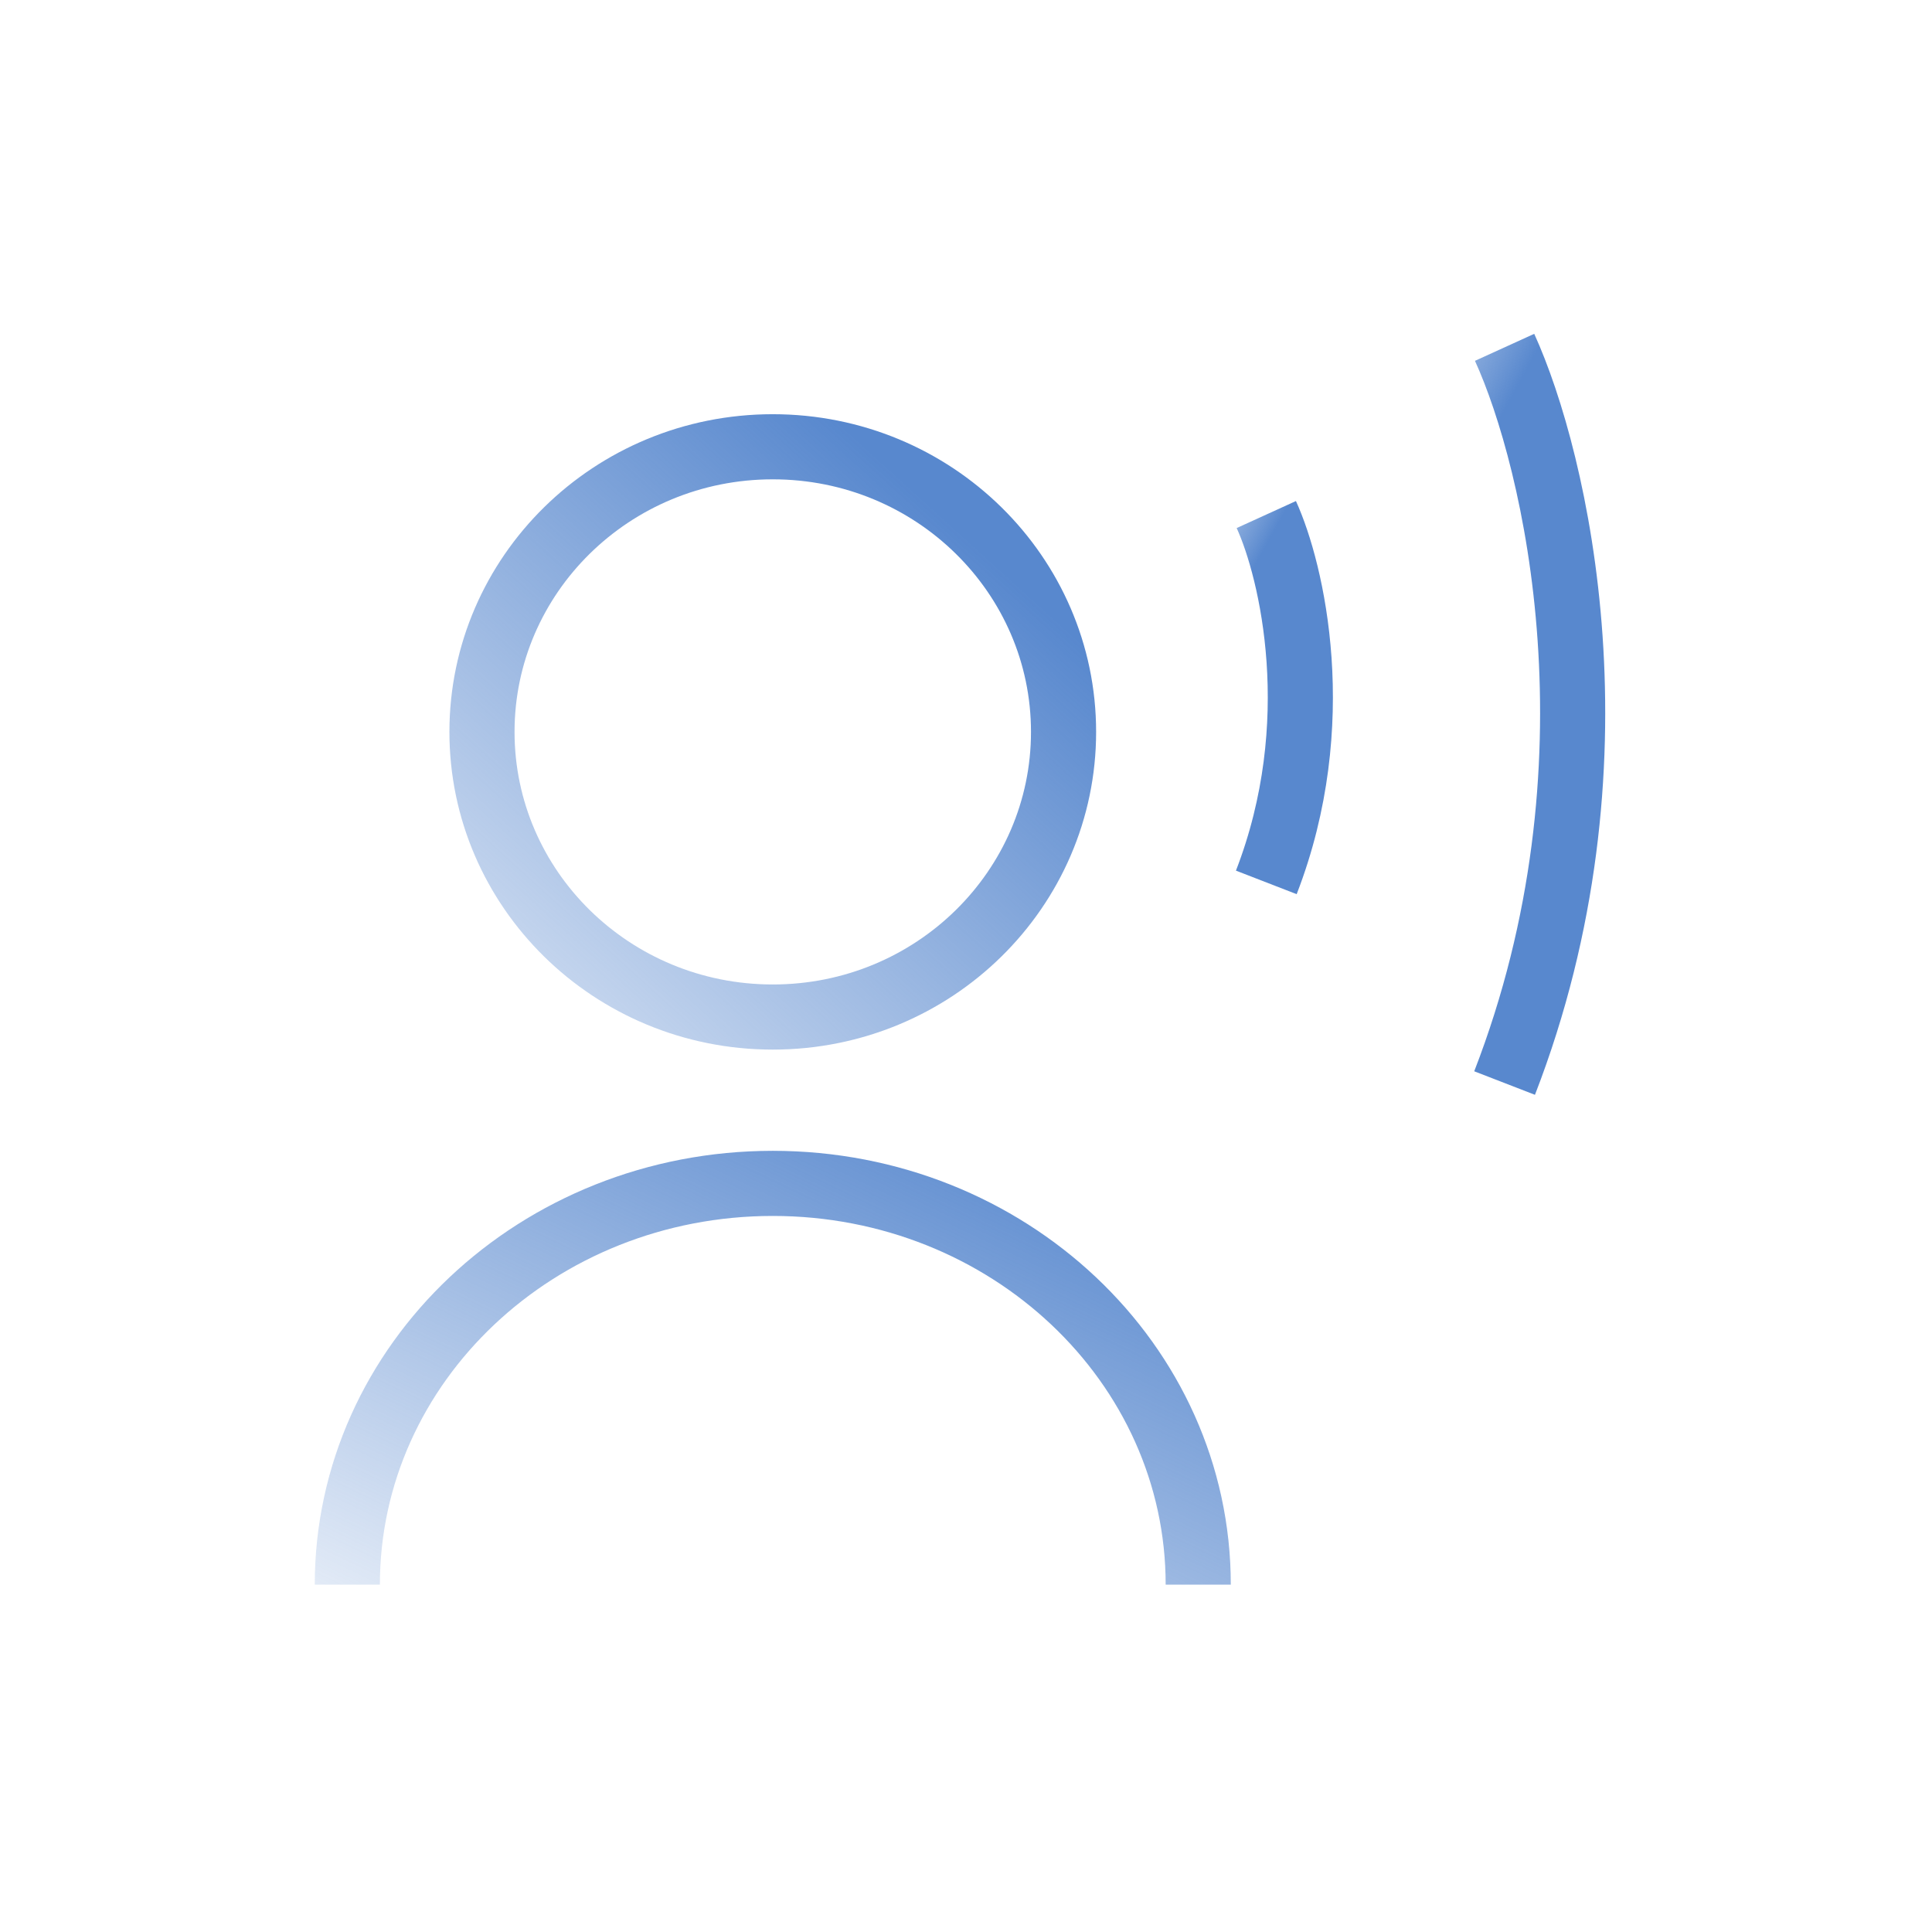
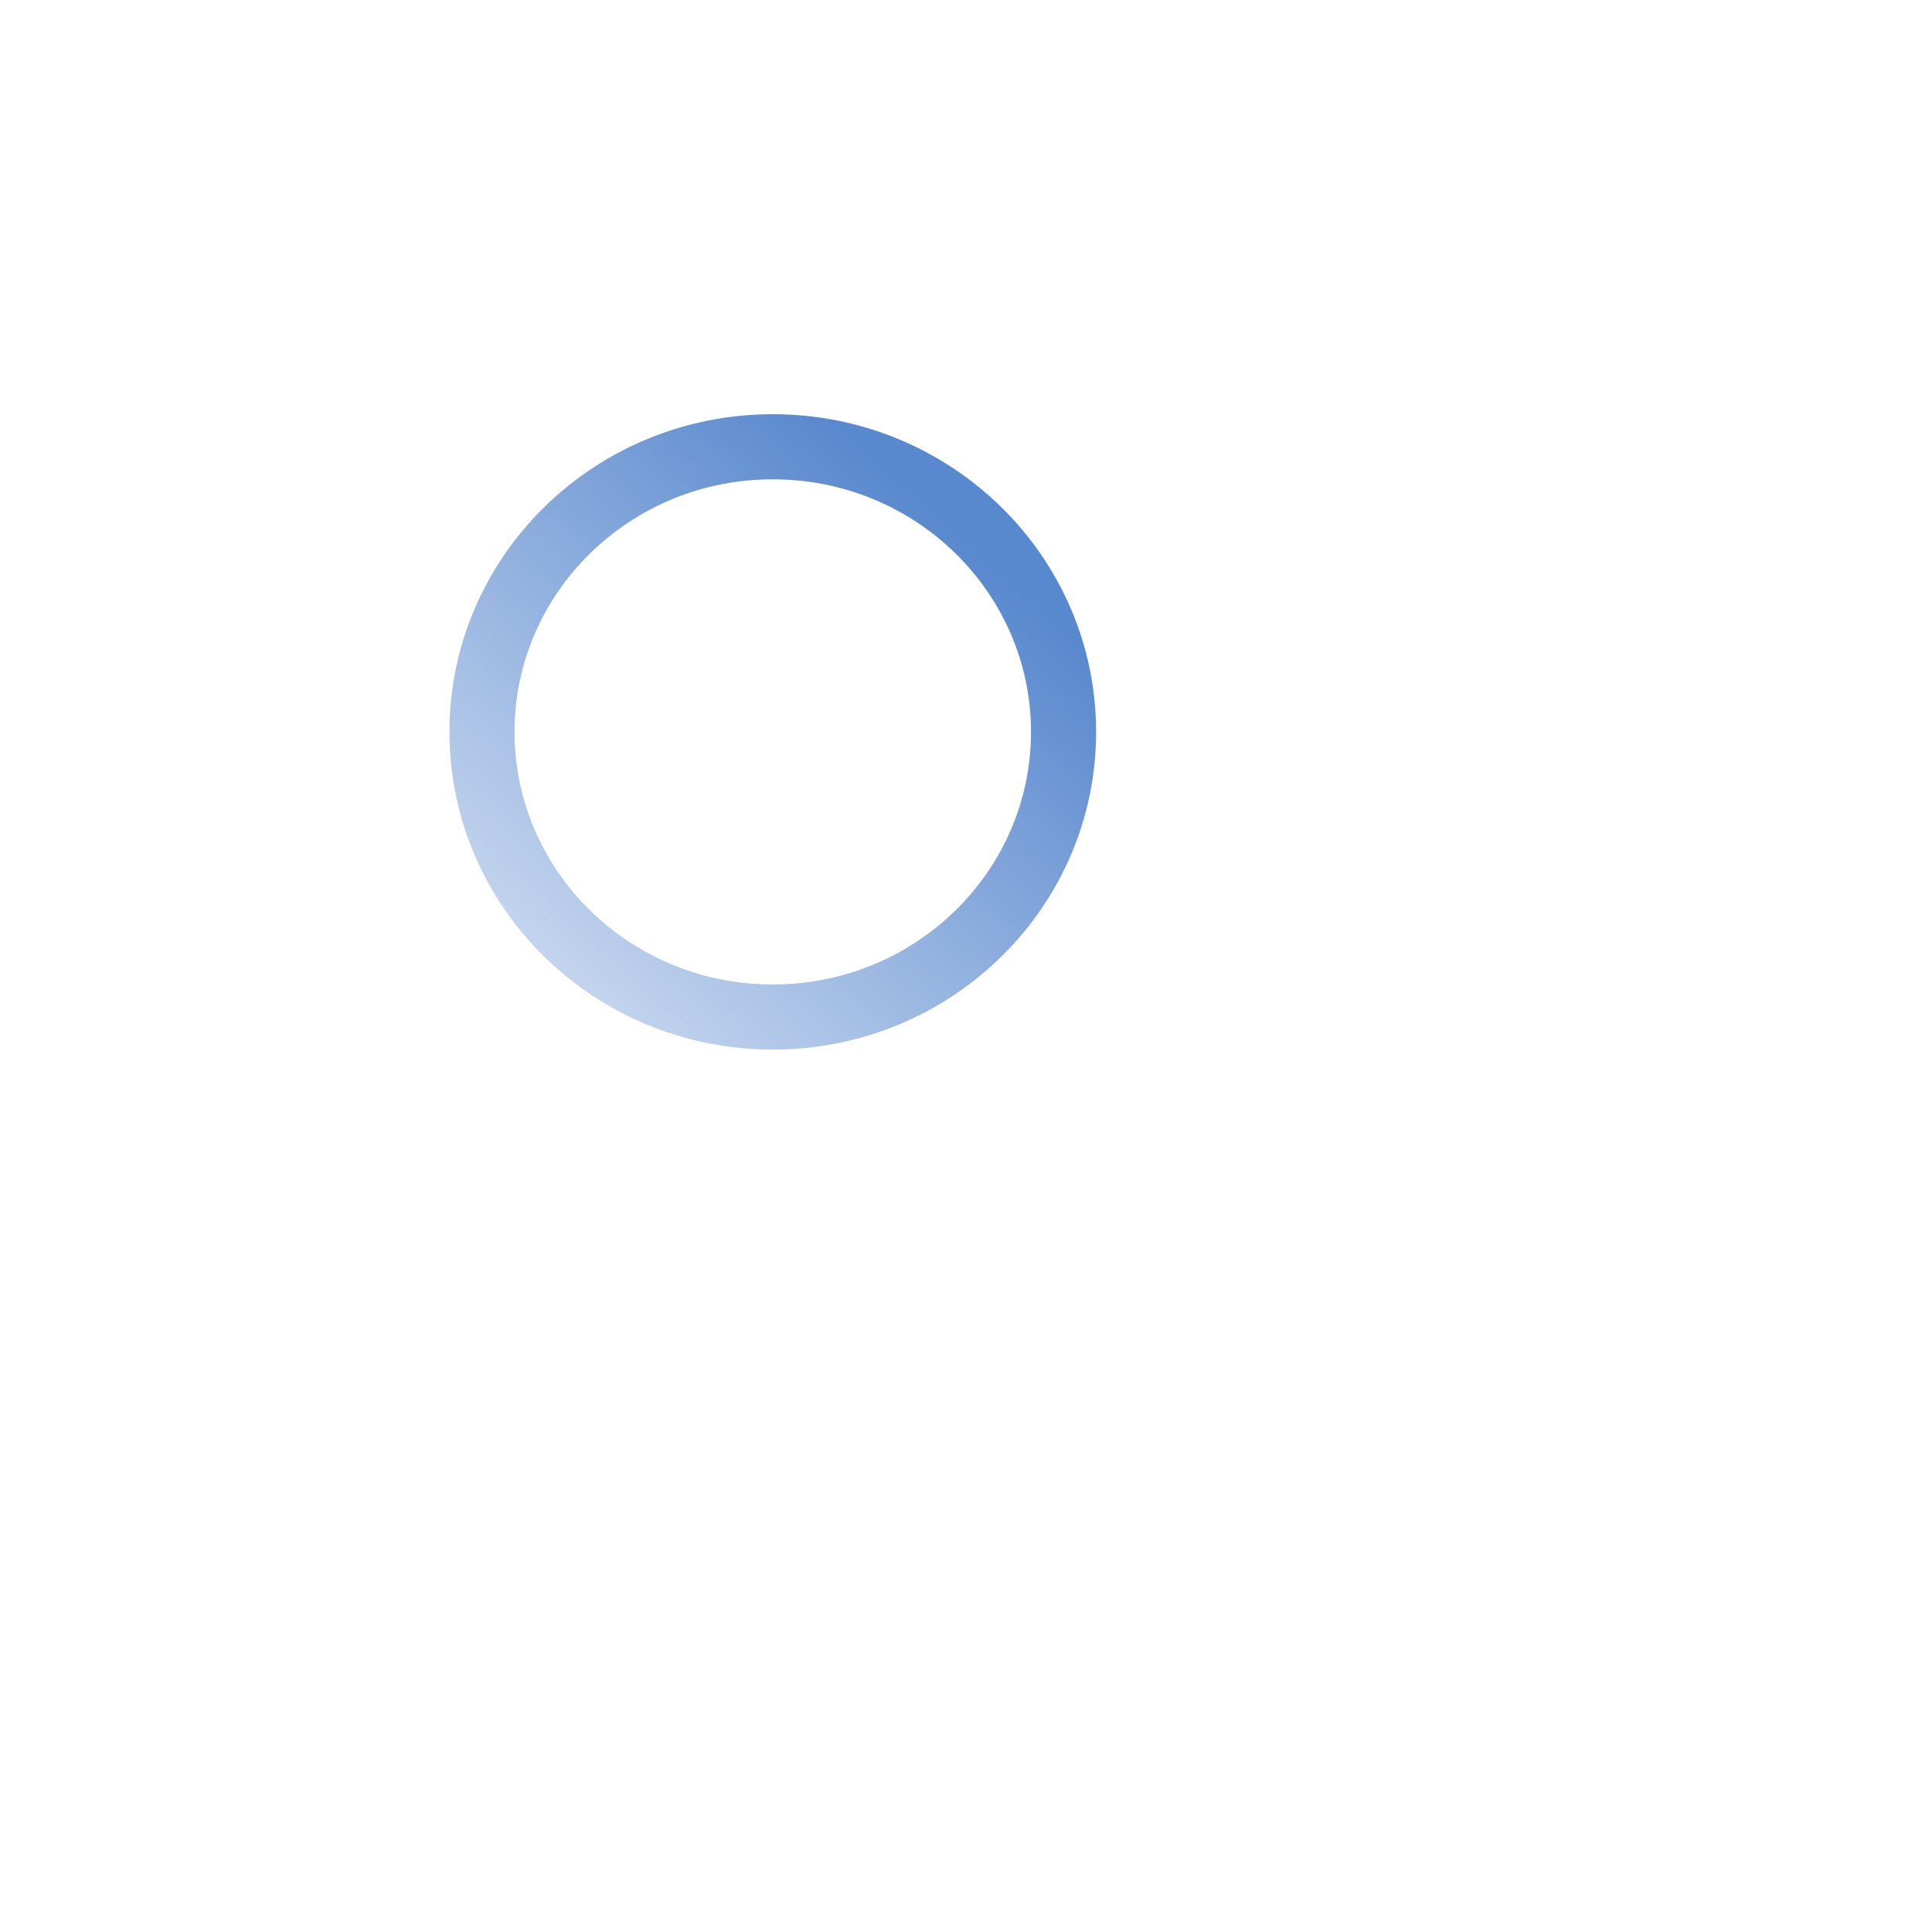
<svg xmlns="http://www.w3.org/2000/svg" width="89" height="89" viewBox="0 0 89 89" fill="none">
  <path d="M48.994 33.716C48.994 40.946 43.022 46.851 35.599 46.851C28.175 46.851 22.203 40.946 22.203 33.716C22.203 26.487 28.175 20.581 35.599 20.581C43.022 20.581 48.994 26.487 48.994 33.716Z" stroke="url(#paint0_linear_1356_7441)" stroke-width="3" />
-   <path d="M55.198 73C55.198 62.79 46.423 54.514 35.599 54.514C24.775 54.514 16 62.79 16 73" stroke="url(#paint1_linear_1356_7441)" stroke-width="3" />
-   <path d="M58.334 23.703C59.517 26.298 61.174 33.321 58.334 40.649" stroke="url(#paint2_linear_1356_7441)" stroke-width="3" />
-   <path d="M69.311 16C71.677 21.191 74.99 35.236 69.311 49.892" stroke="url(#paint3_linear_1356_7441)" stroke-width="3" />
  <defs>
    <linearGradient id="paint0_linear_1356_7441" x1="42" y1="22.5" x2="13.147" y2="54.304" gradientUnits="userSpaceOnUse">
      <stop stop-color="#5888CE" />
      <stop offset="1" stop-color="#5888CE" stop-opacity="0" />
    </linearGradient>
    <linearGradient id="paint1_linear_1356_7441" x1="50.5" y1="53" x2="32.984" y2="89.655" gradientUnits="userSpaceOnUse">
      <stop stop-color="#5888CE" />
      <stop offset="1" stop-color="#5888CE" stop-opacity="0" />
    </linearGradient>
    <linearGradient id="paint2_linear_1356_7441" x1="59.118" y1="23.703" x2="54.214" y2="21.002" gradientUnits="userSpaceOnUse">
      <stop stop-color="#5888CE" />
      <stop offset="1" stop-color="#5888CE" stop-opacity="0" />
    </linearGradient>
    <linearGradient id="paint3_linear_1356_7441" x1="70.879" y1="16" x2="63.072" y2="11.796" gradientUnits="userSpaceOnUse">
      <stop stop-color="#5888CE" />
      <stop offset="1" stop-color="#5888CE" stop-opacity="0" />
    </linearGradient>
  </defs>
</svg>